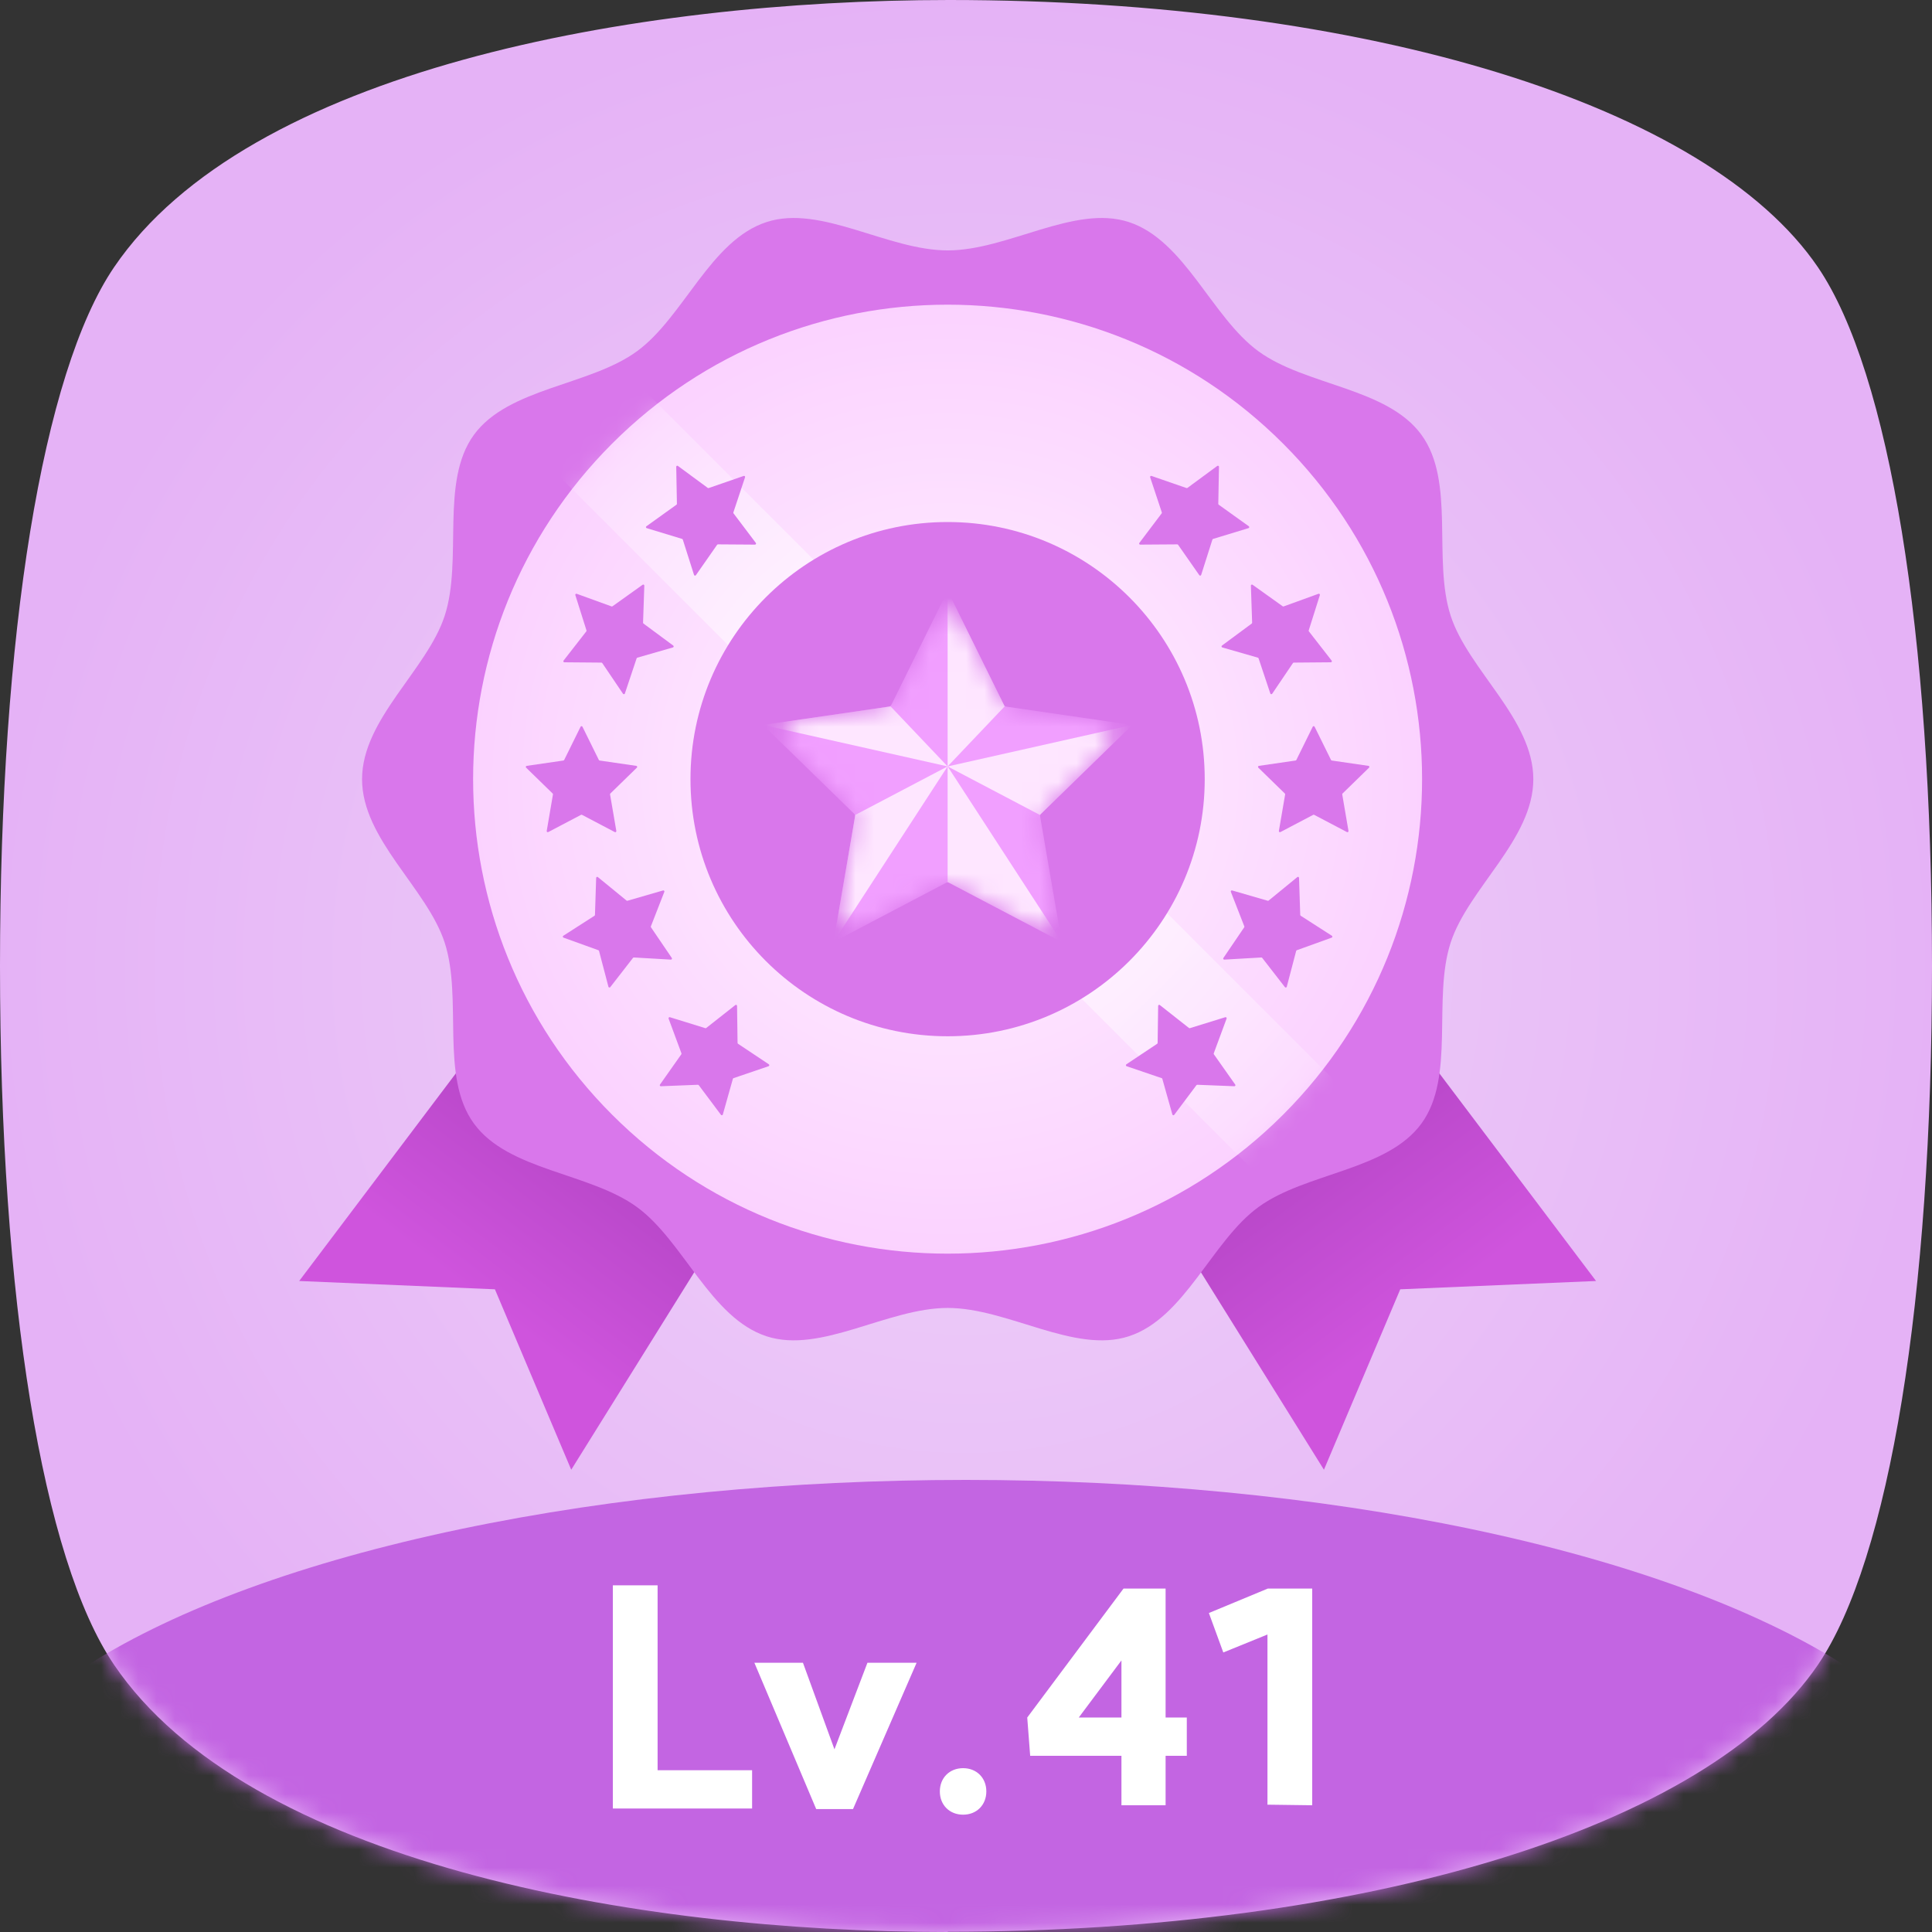
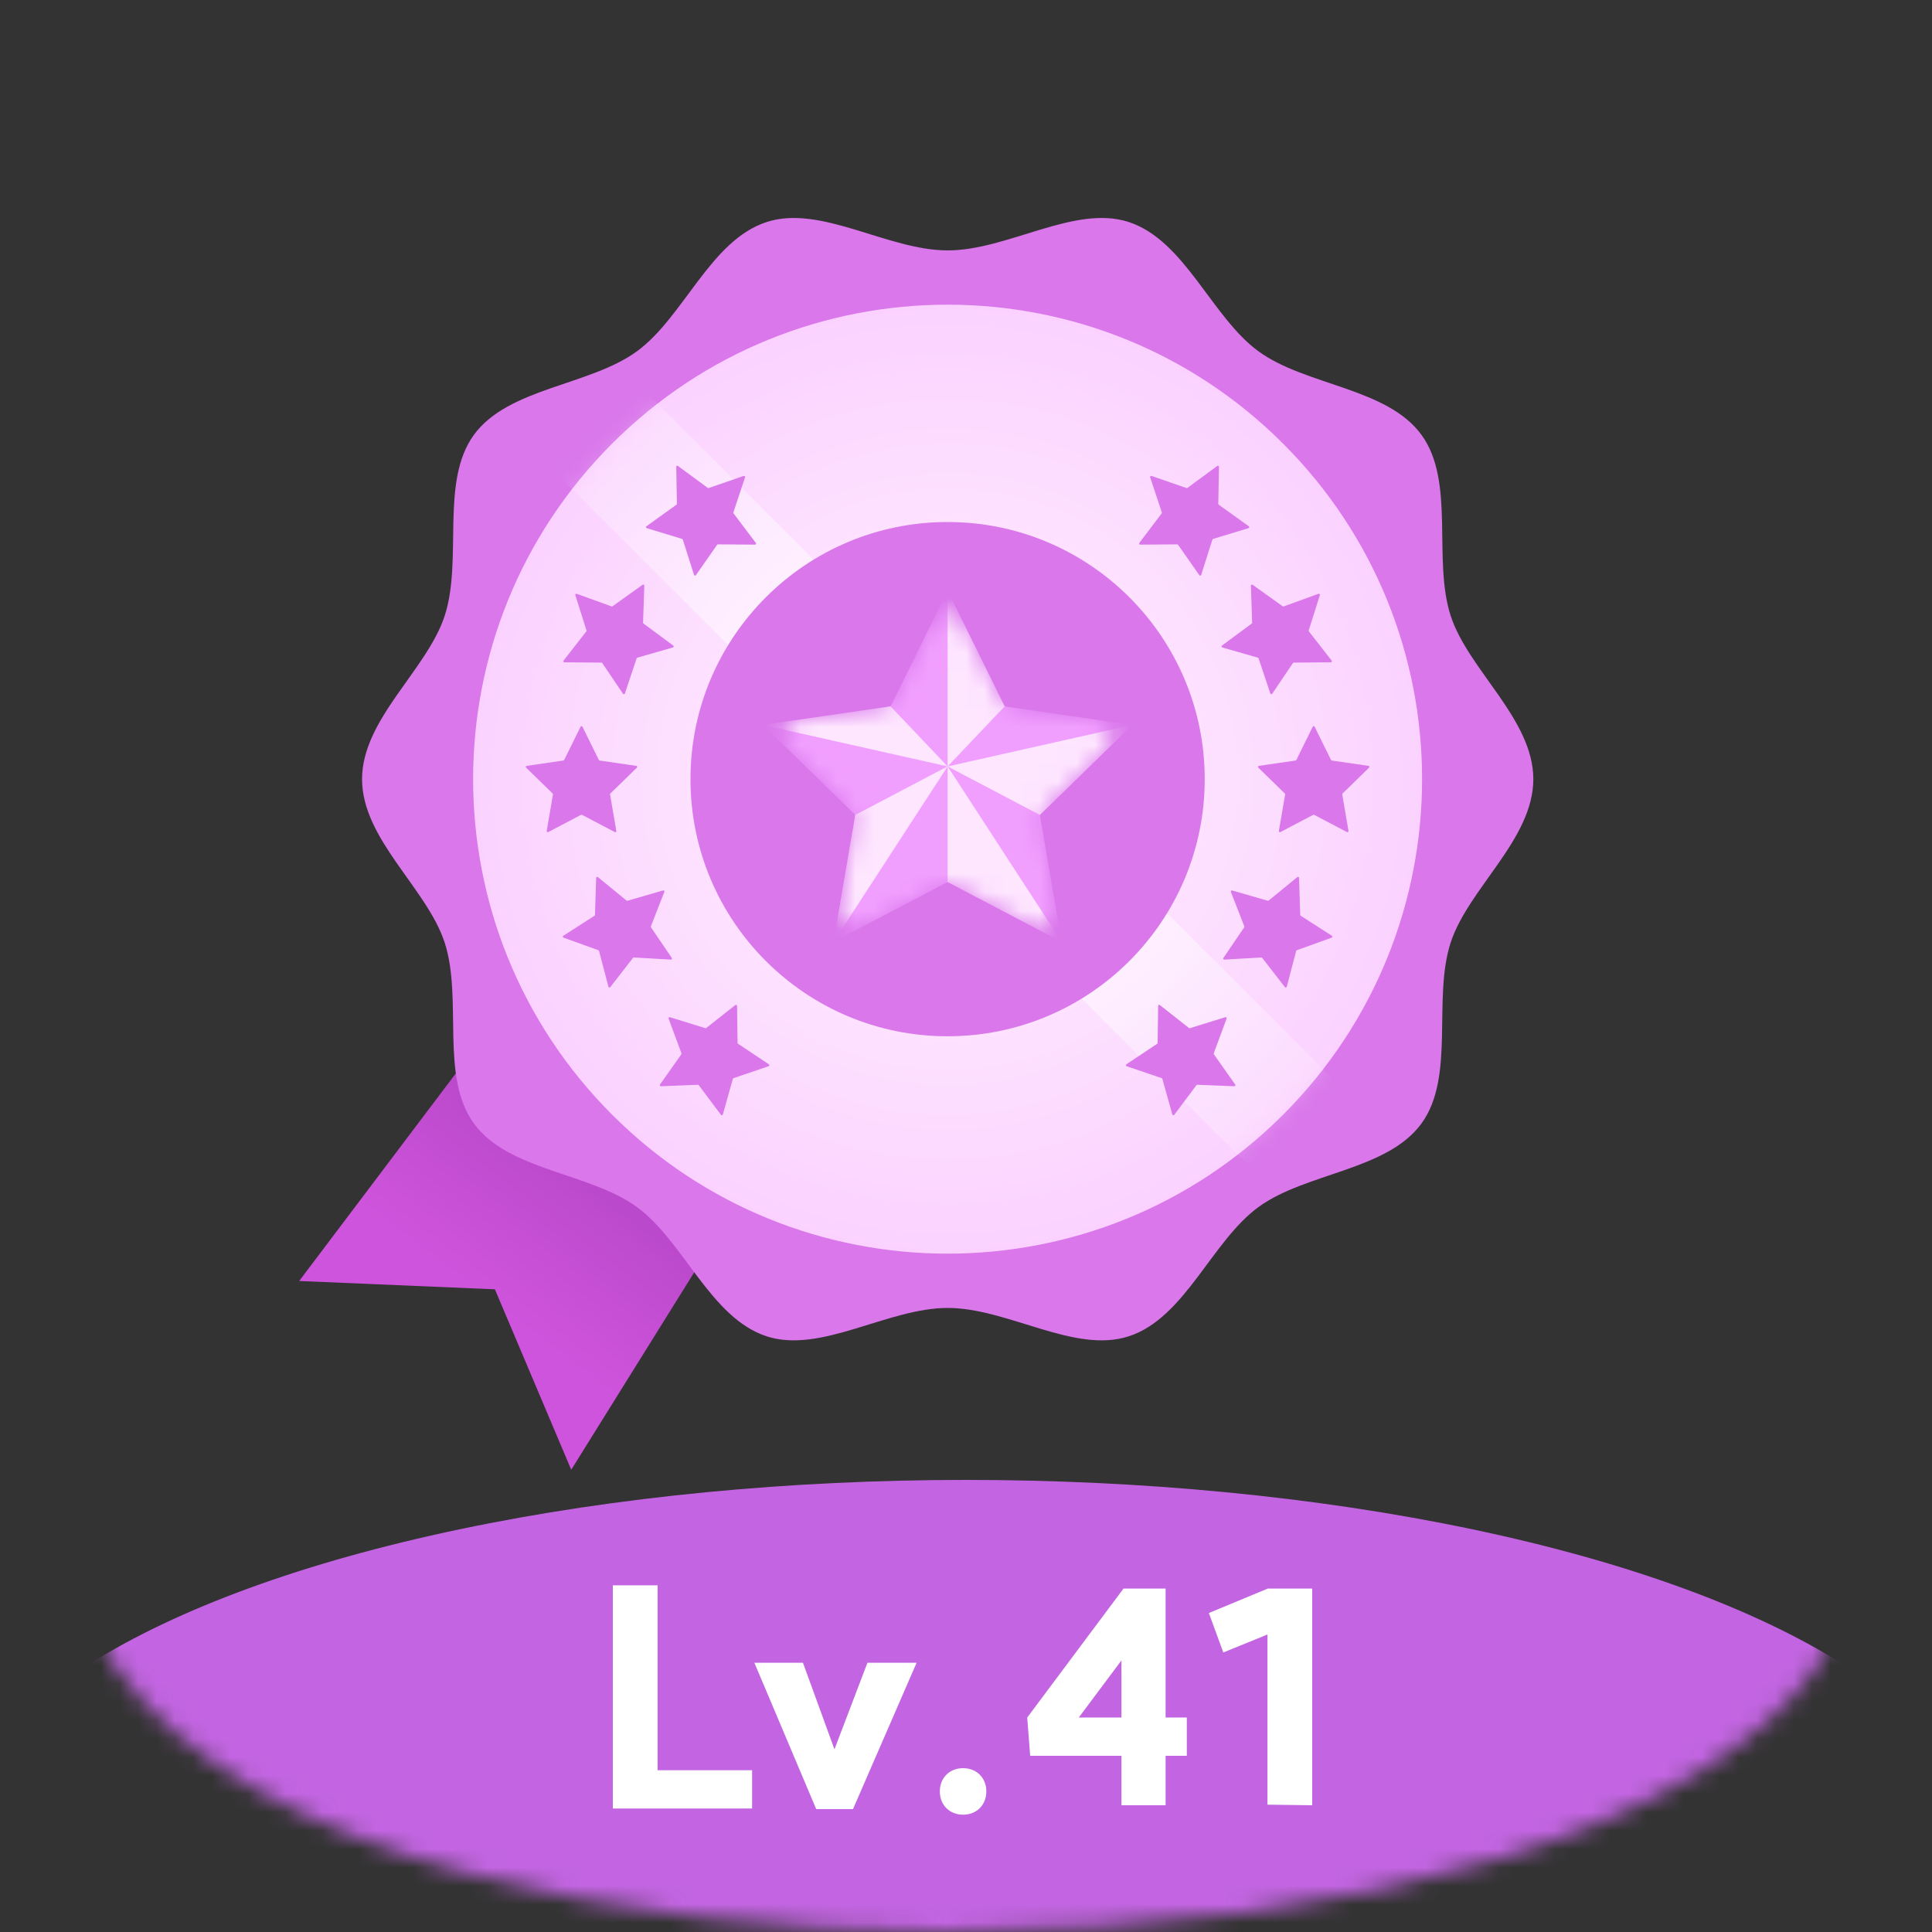
<svg xmlns="http://www.w3.org/2000/svg" width="105" height="105" viewBox="0 0 105 105" fill="none">
  <rect x="0" y="0" width="105" height="105" fill="#333333" stroke="none" />
  <g clip-path="url(#clip0_382_6892)">
-     <path d="M51.502 105C34.361 105 13.453 101.181 6.195 90.471C2.31 84.748 0 70.56 0 52.5C0 34.44 2.31 20.252 6.195 14.529C13.466 3.819 34.401 0 51.581 0C74.274 0 92.807 5.709 98.805 14.529C102.69 20.252 105 34.44 105 52.5C105 70.56 102.69 84.748 98.805 90.471C92.82 99.291 74.261 104.987 51.516 104.987L51.502 105Z" fill="url(#paint0_radial_382_6892)" />
    <mask id="mask0_382_6892" style="mask-type:alpha" maskUnits="userSpaceOnUse" x="0" y="0" width="105" height="105">
      <path d="M51.502 105C34.361 105 13.453 101.181 6.195 90.471C2.31 84.748 0 70.56 0 52.5C0 34.44 2.31 20.252 6.195 14.529C13.466 3.819 34.401 0 51.581 0C74.274 0 92.807 5.709 98.805 14.529C102.69 20.252 105 34.44 105 52.5C105 70.56 102.69 84.748 98.805 90.471C92.82 99.291 74.261 104.987 51.516 104.987L51.502 105Z" fill="url(#paint1_radial_382_6892)" />
    </mask>
    <g mask="url(#mask0_382_6892)">
      <ellipse cx="52.5" cy="100.43" rx="55" ry="20" fill="#C365E2" />
      <path d="M35.739 86.16V96.208H40.875V98.288H33.307V86.16H35.739ZM49.815 90.368L46.359 98.32H44.359L40.999 90.368H43.639L45.351 95.072L47.143 90.368H49.815ZM52.342 96.096C53.078 96.096 53.605 96.624 53.605 97.36C53.605 98.096 53.078 98.624 52.342 98.624C51.605 98.624 51.078 98.096 51.078 97.36C51.078 96.624 51.605 96.096 52.342 96.096ZM63.348 86.336V93.344H64.5V95.424H63.348V98.112H60.948V95.424H55.988L55.828 93.344L61.06 86.336H63.348ZM58.628 93.344H60.948V90.24L58.628 93.344ZM71.316 86.336V98.112L68.884 98.08V88.832L66.484 89.808L65.7 87.664L68.9 86.336H71.316Z" fill="white" />
      <path d="M31.045 79.877L26.897 70.071L16.26 69.619L38.351 40.342L50.419 48.78L31.045 79.877Z" fill="url(#paint2_linear_382_6892)" />
-       <path d="M71.953 79.877L76.101 70.071L86.742 69.619L64.647 40.342L52.579 48.78L71.953 79.877Z" fill="url(#paint3_linear_382_6892)" />
      <path d="M83.333 42.344C83.333 45.611 79.8 48.282 78.841 51.227C77.847 54.281 79.104 58.514 77.256 61.057C75.385 63.624 70.963 63.728 68.397 65.599C65.853 67.451 64.4 71.637 61.342 72.626C58.393 73.585 54.771 71.084 51.505 71.084C48.238 71.084 44.612 73.585 41.667 72.626C38.613 71.633 37.156 67.451 34.613 65.599C32.046 63.728 27.62 63.628 25.753 61.057C23.901 58.514 25.158 54.285 24.168 51.231C23.209 48.282 19.677 45.615 19.677 42.348C19.677 39.082 23.209 36.411 24.168 33.466C25.162 30.412 23.905 26.179 25.753 23.636C27.624 21.069 32.046 20.965 34.613 19.094C37.156 17.242 38.609 13.056 41.667 12.066C44.616 11.108 48.238 13.609 51.505 13.609C54.771 13.609 58.397 11.108 61.342 12.066C64.396 13.06 65.853 17.242 68.397 19.094C70.963 20.965 75.389 21.065 77.256 23.636C79.108 26.179 77.851 30.408 78.841 33.466C79.8 36.415 83.333 39.082 83.333 42.348V42.344Z" fill="#D977EB" />
      <path d="M69.734 60.58C79.805 50.51 79.805 34.182 69.734 24.111C59.664 14.041 43.336 14.041 33.266 24.111C23.195 34.182 23.195 50.51 33.266 60.58C43.336 70.651 59.664 70.651 69.734 60.58Z" fill="url(#paint4_radial_382_6892)" />
      <mask id="mask1_382_6892" style="mask-type:alpha" maskUnits="userSpaceOnUse" x="25" y="16" width="53" height="53">
        <path d="M51.5 68.133C65.742 68.133 77.287 56.588 77.287 42.346C77.287 28.104 65.742 16.559 51.5 16.559C37.258 16.559 25.713 28.104 25.713 42.346C25.713 56.588 37.258 68.133 51.5 68.133Z" fill="url(#paint5_radial_382_6892)" />
      </mask>
      <g mask="url(#mask1_382_6892)">
        <rect x="34.643" y="20.842" width="54.249" height="6.571" transform="rotate(45 34.643 20.842)" fill="url(#paint6_linear_382_6892)" fill-opacity="0.8" />
      </g>
      <path d="M36.337 55.358C36.321 55.313 36.363 55.269 36.408 55.283L38.331 55.878C38.349 55.884 38.369 55.88 38.383 55.868L39.964 54.623C40.001 54.593 40.056 54.619 40.057 54.667L40.085 56.679C40.085 56.699 40.095 56.716 40.11 56.727L41.785 57.843C41.824 57.87 41.816 57.93 41.771 57.946L39.866 58.595C39.849 58.601 39.835 58.615 39.83 58.633L39.284 60.571C39.271 60.616 39.211 60.627 39.183 60.589L37.977 58.978C37.965 58.963 37.947 58.955 37.928 58.955L35.917 59.035C35.869 59.037 35.84 58.984 35.868 58.945L37.028 57.299C37.039 57.284 37.041 57.264 37.035 57.246L36.337 55.358Z" fill="#D977EB" />
      <path d="M34.926 31.78C34.965 31.753 35.019 31.782 35.017 31.829L34.949 33.841C34.948 33.859 34.957 33.877 34.972 33.889L36.59 35.086C36.628 35.114 36.617 35.174 36.572 35.187L34.637 35.743C34.619 35.749 34.605 35.763 34.599 35.781L33.961 37.69C33.946 37.735 33.886 37.743 33.859 37.704L32.732 36.037C32.721 36.021 32.704 36.011 32.685 36.011L30.672 35.994C30.625 35.994 30.598 35.939 30.628 35.902L31.865 34.314C31.876 34.299 31.88 34.28 31.874 34.262L31.268 32.342C31.254 32.297 31.297 32.255 31.342 32.271L33.235 32.957C33.253 32.964 33.273 32.961 33.288 32.95L34.926 31.78Z" fill="#D977EB" />
      <path d="M31.553 39.497C31.574 39.454 31.635 39.454 31.656 39.497L32.546 41.302C32.555 41.319 32.571 41.33 32.59 41.333L34.581 41.623C34.628 41.63 34.647 41.688 34.613 41.721L33.171 43.126C33.158 43.139 33.151 43.158 33.155 43.177L33.496 45.16C33.504 45.207 33.454 45.243 33.412 45.221L31.631 44.285C31.614 44.276 31.594 44.276 31.577 44.285L29.796 45.221C29.754 45.243 29.705 45.207 29.713 45.16L30.052 43.177C30.056 43.158 30.049 43.139 30.036 43.126L28.594 41.721C28.56 41.688 28.579 41.63 28.626 41.623L30.619 41.333C30.637 41.33 30.654 41.319 30.662 41.302L31.553 39.497Z" fill="#D977EB" />
      <path d="M32.4 47.71C32.401 47.663 32.456 47.638 32.493 47.668L34.051 48.943C34.065 48.955 34.085 48.959 34.103 48.953L36.036 48.394C36.082 48.38 36.123 48.425 36.105 48.469L35.374 50.345C35.367 50.363 35.37 50.382 35.38 50.398L36.511 52.063C36.538 52.102 36.508 52.155 36.46 52.153L34.451 52.037C34.432 52.036 34.414 52.044 34.402 52.059L33.168 53.648C33.139 53.686 33.079 53.674 33.067 53.628L32.556 51.681C32.551 51.663 32.538 51.648 32.52 51.642L30.626 50.959C30.581 50.943 30.574 50.882 30.614 50.857L32.309 49.769C32.325 49.758 32.334 49.741 32.335 49.722L32.4 47.71Z" fill="#D977EB" />
      <path d="M40.419 25.866C40.464 25.851 40.507 25.893 40.492 25.939L39.857 27.849C39.851 27.866 39.855 27.886 39.866 27.901L41.079 29.507C41.108 29.545 41.08 29.599 41.032 29.599L39.02 29.585C39.001 29.585 38.983 29.594 38.972 29.61L37.821 31.26C37.793 31.299 37.733 31.29 37.719 31.245L37.109 29.327C37.104 29.309 37.09 29.295 37.072 29.289L35.146 28.703C35.101 28.689 35.091 28.629 35.13 28.602L36.766 27.429C36.781 27.418 36.79 27.401 36.789 27.382L36.752 25.369C36.751 25.321 36.805 25.293 36.843 25.322L38.464 26.516C38.479 26.527 38.499 26.53 38.517 26.524L40.419 25.866Z" fill="#D977EB" />
      <path d="M66.663 55.358C66.679 55.313 66.637 55.269 66.592 55.283L64.669 55.878C64.651 55.884 64.631 55.88 64.617 55.868L63.036 54.623C62.999 54.593 62.944 54.619 62.943 54.667L62.915 56.679C62.915 56.699 62.905 56.716 62.89 56.727L61.215 57.843C61.176 57.87 61.184 57.93 61.229 57.946L63.134 58.595C63.151 58.601 63.165 58.615 63.17 58.633L63.716 60.571C63.729 60.616 63.789 60.627 63.817 60.589L65.023 58.978C65.035 58.963 65.053 58.955 65.072 58.955L67.083 59.035C67.131 59.037 67.16 58.984 67.132 58.945L65.972 57.299C65.961 57.284 65.959 57.264 65.965 57.246L66.663 55.358Z" fill="#D977EB" />
      <path d="M68.074 31.78C68.035 31.753 67.981 31.782 67.983 31.829L68.051 33.841C68.052 33.859 68.043 33.877 68.028 33.889L66.41 35.086C66.372 35.114 66.383 35.174 66.428 35.187L68.363 35.743C68.381 35.749 68.395 35.763 68.401 35.781L69.039 37.69C69.054 37.735 69.114 37.743 69.141 37.704L70.268 36.037C70.279 36.021 70.296 36.011 70.315 36.011L72.328 35.994C72.375 35.994 72.402 35.939 72.372 35.902L71.135 34.314C71.124 34.299 71.12 34.28 71.126 34.262L71.732 32.342C71.746 32.297 71.703 32.255 71.658 32.271L69.765 32.957C69.747 32.964 69.727 32.961 69.712 32.95L68.074 31.78Z" fill="#D977EB" />
      <path d="M71.447 39.497C71.426 39.454 71.365 39.454 71.344 39.497L70.454 41.302C70.445 41.319 70.429 41.33 70.41 41.333L68.419 41.623C68.372 41.63 68.353 41.688 68.387 41.721L69.829 43.126C69.842 43.139 69.849 43.158 69.845 43.177L69.504 45.16C69.496 45.207 69.546 45.243 69.588 45.221L71.369 44.285C71.386 44.276 71.406 44.276 71.423 44.285L73.204 45.221C73.246 45.243 73.295 45.207 73.287 45.16L72.948 43.177C72.944 43.158 72.951 43.139 72.964 43.126L74.406 41.721C74.44 41.688 74.421 41.63 74.374 41.623L72.381 41.333C72.363 41.33 72.347 41.319 72.338 41.302L71.447 39.497Z" fill="#D977EB" />
      <path d="M70.6 47.71C70.599 47.663 70.544 47.638 70.507 47.668L68.949 48.943C68.935 48.955 68.915 48.959 68.897 48.953L66.964 48.394C66.918 48.38 66.877 48.425 66.894 48.469L67.626 50.345C67.633 50.363 67.63 50.382 67.62 50.398L66.489 52.063C66.462 52.102 66.492 52.155 66.54 52.153L68.549 52.037C68.568 52.036 68.586 52.044 68.598 52.059L69.832 53.648C69.862 53.686 69.921 53.674 69.933 53.628L70.444 51.681C70.449 51.663 70.463 51.648 70.48 51.642L72.374 50.959C72.419 50.943 72.426 50.882 72.385 50.857L70.691 49.769C70.675 49.758 70.666 49.741 70.665 49.722L70.6 47.71Z" fill="#D977EB" />
      <path d="M62.581 25.866C62.536 25.851 62.493 25.893 62.508 25.939L63.143 27.849C63.149 27.866 63.145 27.886 63.134 27.901L61.921 29.507C61.892 29.545 61.92 29.599 61.968 29.599L63.98 29.585C63.999 29.585 64.017 29.594 64.028 29.61L65.18 31.26C65.207 31.299 65.267 31.29 65.281 31.245L65.891 29.327C65.896 29.309 65.91 29.295 65.928 29.289L67.854 28.703C67.899 28.689 67.909 28.629 67.871 28.602L66.234 27.429C66.219 27.418 66.21 27.401 66.211 27.382L66.249 25.369C66.249 25.321 66.195 25.293 66.157 25.322L64.536 26.516C64.521 26.527 64.501 26.53 64.483 26.524L62.581 25.866Z" fill="#D977EB" />
      <path d="M51.5 56.319C59.218 56.319 65.474 50.063 65.474 42.345C65.474 34.628 59.218 28.371 51.5 28.371C43.782 28.371 37.526 34.628 37.526 42.345C37.526 50.063 43.782 56.319 51.5 56.319Z" fill="#D977EB" />
      <mask id="mask2_382_6892" style="mask-type:alpha" maskUnits="userSpaceOnUse" x="42" y="33" width="19" height="18">
        <path d="M50.652 33.831C50.999 33.126 52.003 33.126 52.35 33.831L54.381 37.944C54.519 38.224 54.785 38.417 55.094 38.462L59.633 39.123C60.41 39.236 60.72 40.191 60.158 40.739L56.871 43.942C56.648 44.159 56.546 44.473 56.599 44.781L57.376 49.301C57.509 50.075 56.697 50.665 56.002 50.3L51.942 48.166C51.666 48.021 51.336 48.021 51.06 48.166L46.999 50.3C46.304 50.666 45.492 50.076 45.625 49.302L46.4 44.78C46.452 44.473 46.35 44.159 46.127 43.942L42.841 40.739C42.279 40.191 42.589 39.236 43.366 39.123L47.908 38.462C48.217 38.417 48.483 38.224 48.621 37.944L50.652 33.831Z" fill="#67D5E4" />
      </mask>
      <g mask="url(#mask2_382_6892)">
        <path d="M51.334 32.448C51.403 32.309 51.6 32.309 51.669 32.448L54.558 38.303C54.585 38.358 54.638 38.396 54.698 38.404L61.159 39.345C61.312 39.367 61.373 39.555 61.262 39.663L56.585 44.221C56.541 44.263 56.521 44.325 56.532 44.386L57.638 50.82C57.664 50.973 57.504 51.089 57.367 51.017L51.588 47.98C51.534 47.951 51.469 47.951 51.415 47.98L45.635 51.017C45.499 51.089 45.339 50.973 45.365 50.821L46.468 44.386C46.478 44.325 46.458 44.263 46.414 44.221L41.737 39.663C41.627 39.555 41.688 39.367 41.84 39.345L48.304 38.404C48.365 38.396 48.417 38.358 48.445 38.303L51.334 32.448Z" fill="#F19FFF" />
        <path d="M51.501 32.109V41.653L54.601 38.391L51.501 32.109Z" fill="#FEE6FF" />
        <path d="M61.532 39.4L51.501 41.654L56.514 44.29L61.532 39.4Z" fill="#FEE6FF" />
        <path d="M57.701 51.192L51.501 41.652V47.934L57.701 51.192Z" fill="#FEE6FF" />
        <path d="M45.301 51.192L51.501 41.652L46.483 44.289L45.301 51.192Z" fill="#FEE6FF" />
        <path d="M41.467 39.4L51.501 41.653L48.401 38.391L41.467 39.4Z" fill="#FEE6FF" />
      </g>
    </g>
  </g>
  <defs>
    <radialGradient id="paint0_radial_382_6892" cx="0" cy="0" r="1" gradientUnits="userSpaceOnUse" gradientTransform="translate(52.5 52.5) rotate(90) scale(52.5)">
      <stop stop-color="#EFD3F9" />
      <stop offset="1" stop-color="#E5B2F6" />
    </radialGradient>
    <radialGradient id="paint1_radial_382_6892" cx="0" cy="0" r="1" gradientUnits="userSpaceOnUse" gradientTransform="translate(52.5 52.5) rotate(90) scale(52.5)">
      <stop stop-color="#D6F4F8" />
      <stop offset="1" stop-color="#97EBF7" />
    </radialGradient>
    <linearGradient id="paint2_linear_382_6892" x1="33.339" y1="62.219" x2="26.639" y2="71.023" gradientUnits="userSpaceOnUse">
      <stop stop-color="#B646C7" />
      <stop offset="1" stop-color="#CF54DD" />
    </linearGradient>
    <linearGradient id="paint3_linear_382_6892" x1="69.661" y1="62.219" x2="76.782" y2="71.73" gradientUnits="userSpaceOnUse">
      <stop stop-color="#B646C7" />
      <stop offset="1" stop-color="#CF54DD" />
    </linearGradient>
    <radialGradient id="paint4_radial_382_6892" cx="0" cy="0" r="1" gradientUnits="userSpaceOnUse" gradientTransform="translate(51.5 42.346) rotate(45) scale(25.787)">
      <stop stop-color="#FDE9FF" />
      <stop offset="0.5" stop-color="#FDE2FF" />
      <stop offset="1" stop-color="#FBD2FF" />
    </radialGradient>
    <radialGradient id="paint5_radial_382_6892" cx="0" cy="0" r="1" gradientUnits="userSpaceOnUse" gradientTransform="translate(51.5 42.346) rotate(90) scale(25.787)">
      <stop stop-color="#E9F0FF" />
      <stop offset="0.5" stop-color="#D8E4FF" />
      <stop offset="1" stop-color="#C8DAFF" />
    </radialGradient>
    <linearGradient id="paint6_linear_382_6892" x1="34.643" y1="24.127" x2="88.44" y2="24.127" gradientUnits="userSpaceOnUse">
      <stop stop-color="white" stop-opacity="0.2" />
      <stop offset="0.5" stop-color="white" />
      <stop offset="1" stop-color="white" stop-opacity="0.2" />
    </linearGradient>
    <clipPath id="clip0_382_6892">
      <rect width="105" height="105" fill="white" />
    </clipPath>
  </defs>
</svg>